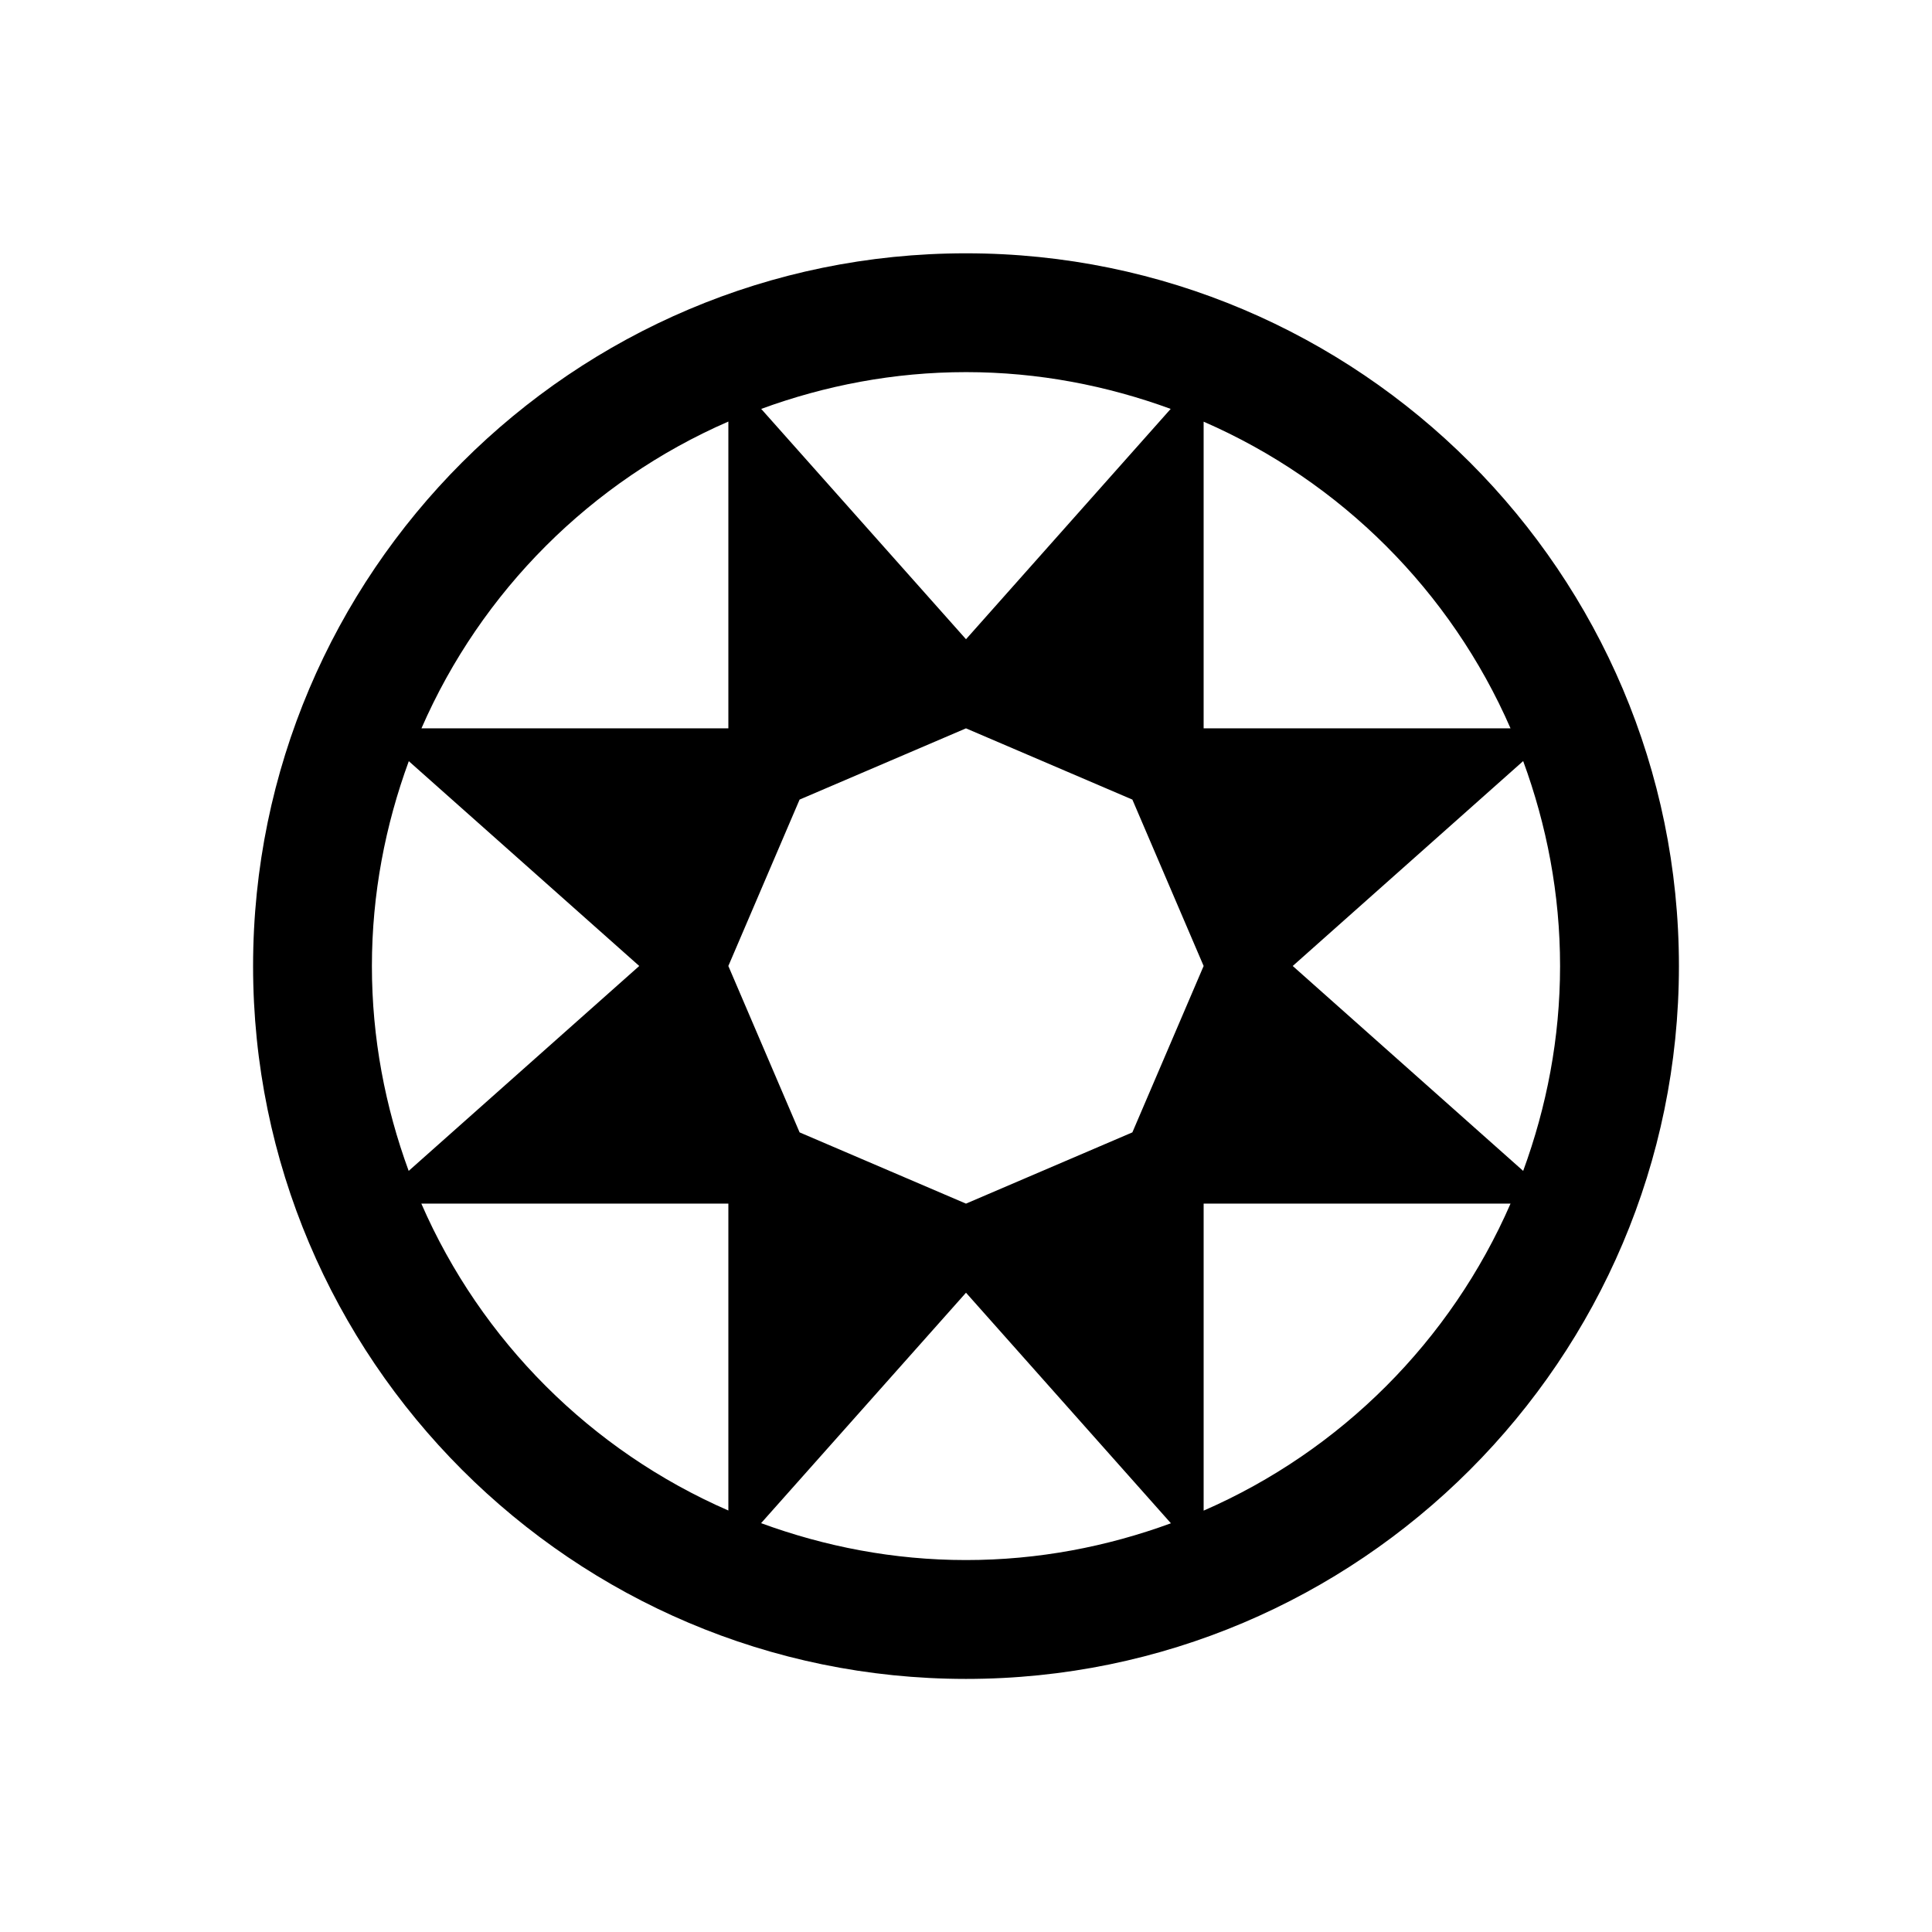
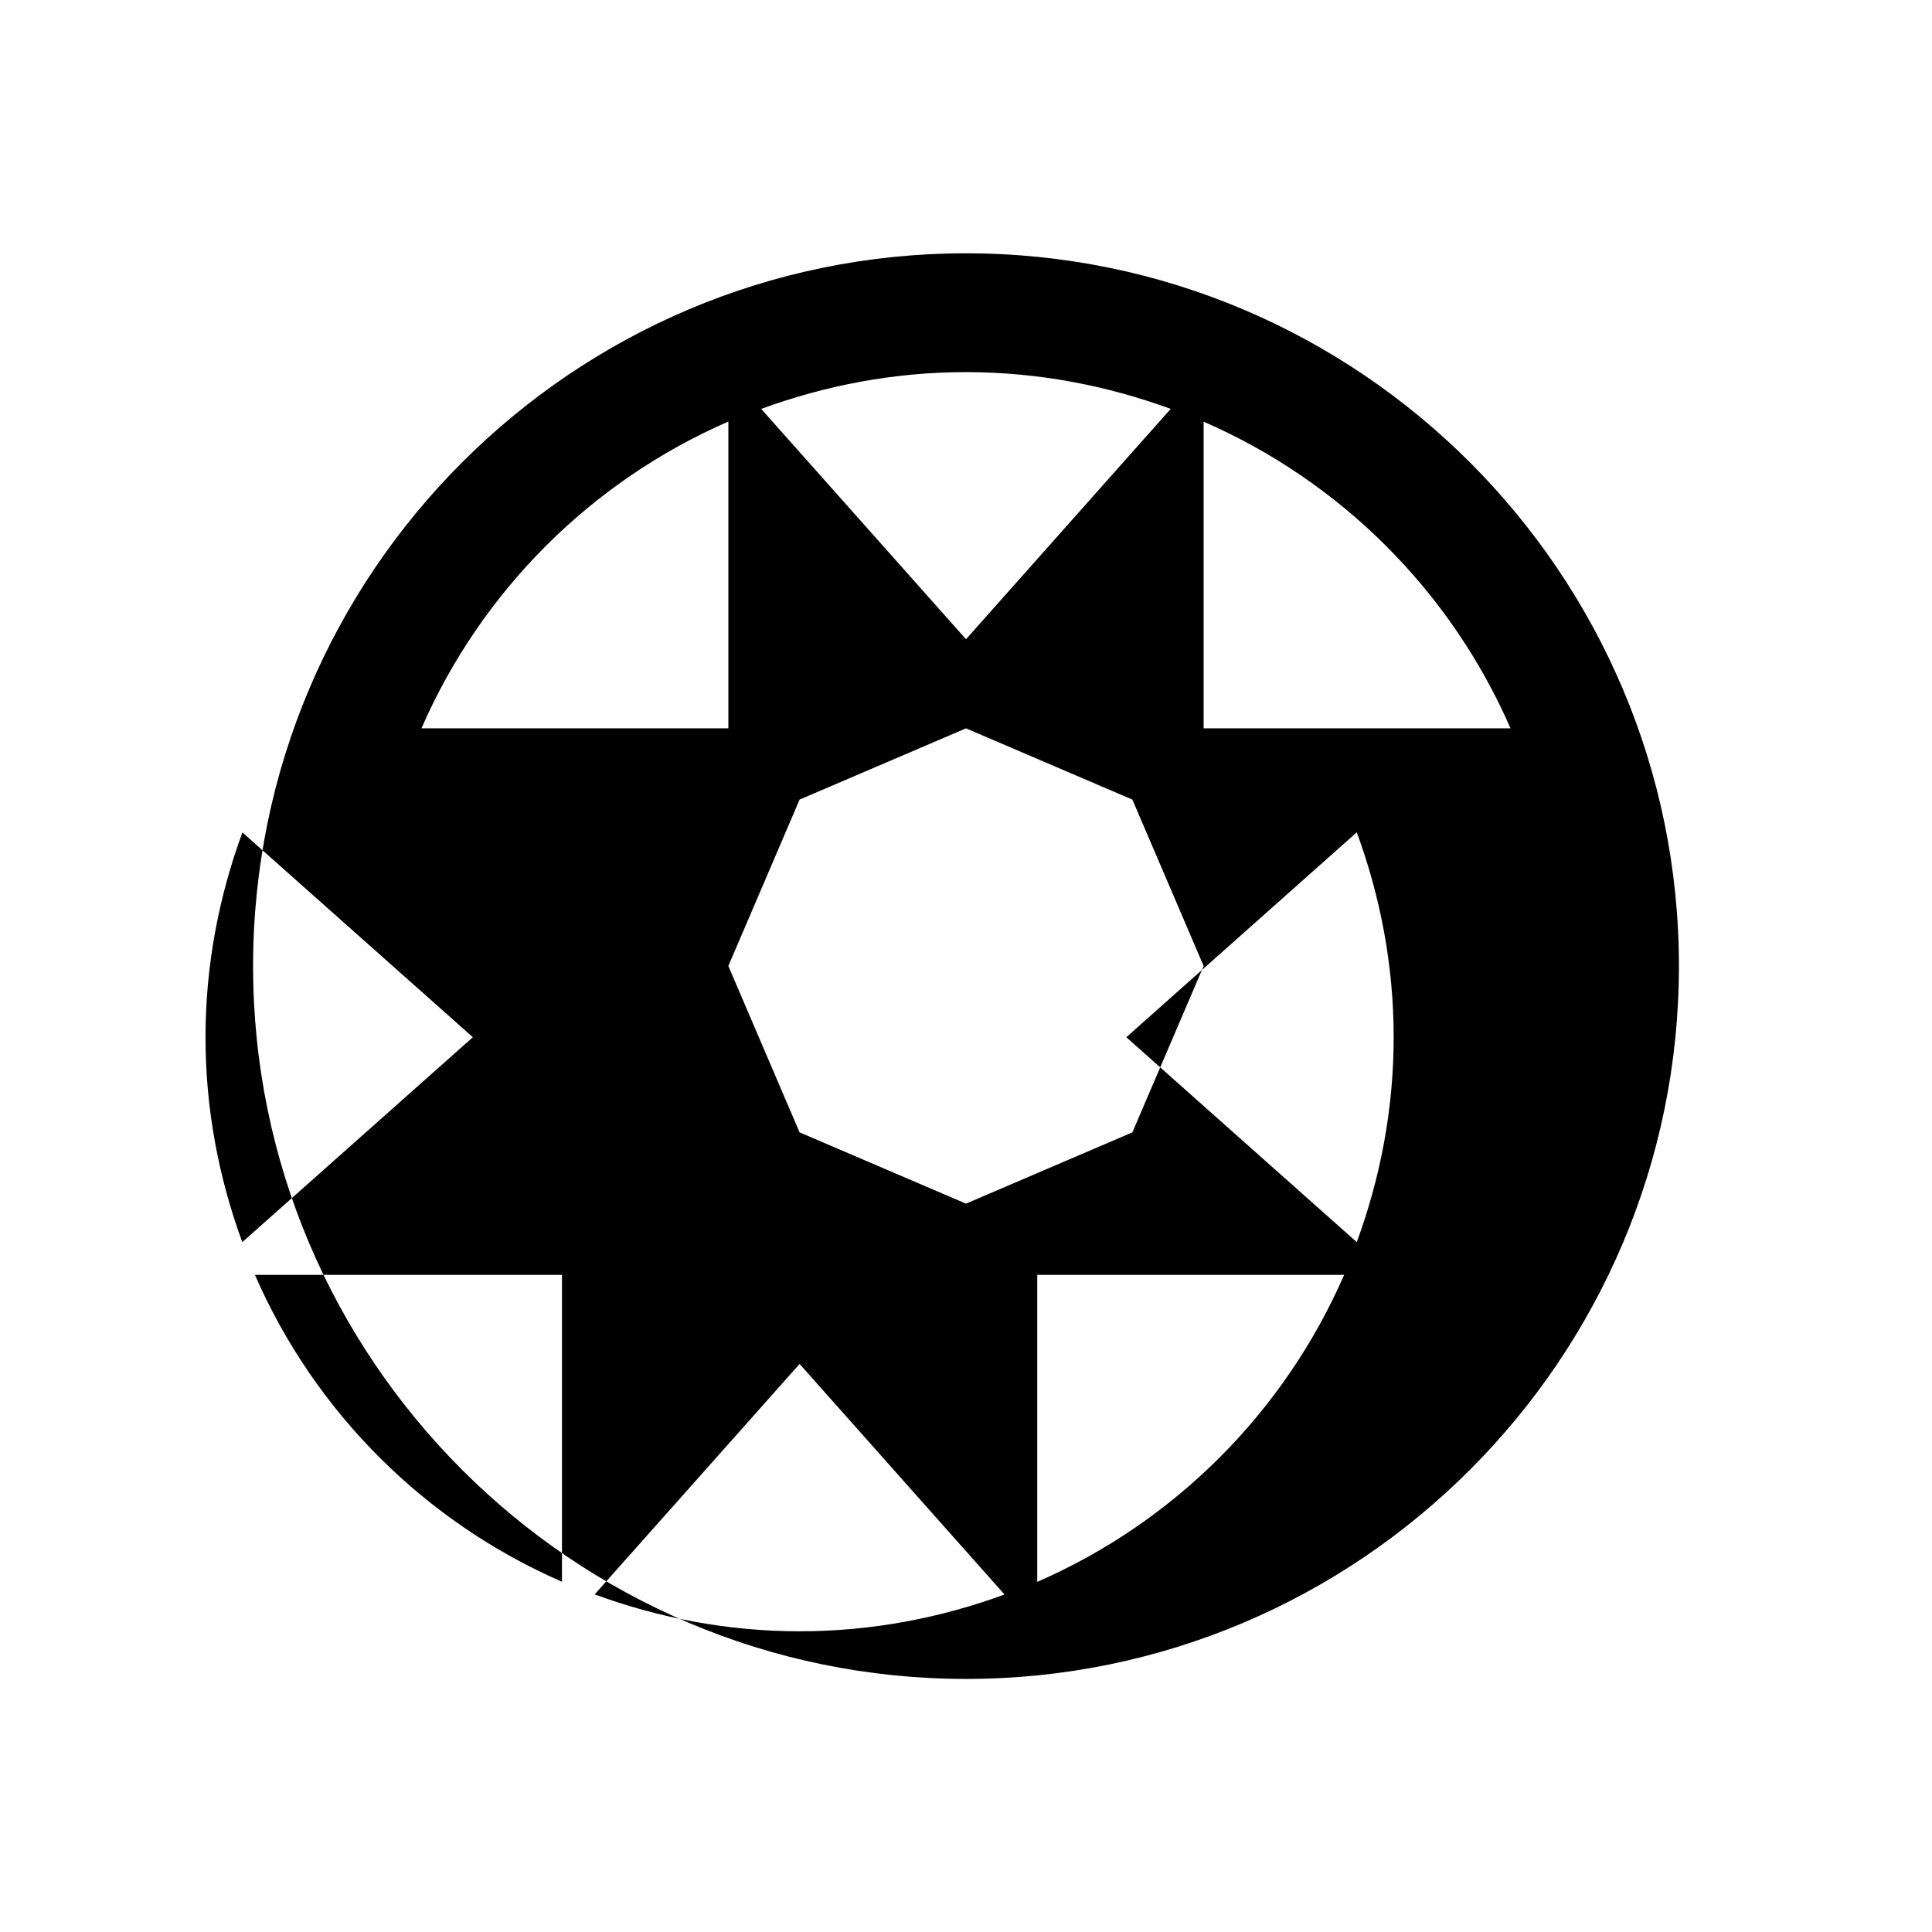
<svg xmlns="http://www.w3.org/2000/svg" fill="#000000" width="800px" height="800px" version="1.1" viewBox="144 144 512 512">
-   <path d="m400 211.13c-104.14-0.02-188.91 84.727-188.93 188.87-0.016 104.14 84.727 188.91 188.87 188.93h0.062c104.14 0.02 188.91-84.727 188.93-188.87 0.02-104.14-84.727-188.91-188.87-188.93zm0 31.488h0.059c19.086 0.004 37.277 3.559 54.184 9.746l-54.242 61.039-54.277-61.039c16.934-6.199 35.16-9.75 54.277-9.746zm-62.977 13.098v81.305h-81.336c15.848-36.352 44.977-65.473 81.336-81.305zm125.95 0.031c36.355 15.832 65.488 44.926 81.332 81.273h-81.332zm-62.977 81.273 44.094 18.879 18.883 44.098-18.883 44.094-44.094 18.883-44.098-18.883-18.879-44.094 18.879-44.098zm147.66 8.672c6.219 16.949 9.781 35.191 9.777 54.332 0 19.117-3.57 37.344-9.777 54.277l-61.07-54.305zm-295.32 0.027 61.07 54.277-61.102 54.305c-6.211-16.941-9.75-35.176-9.746-54.305 0.004-19.121 3.566-37.344 9.777-54.277zm3.32 117.25h81.367v81.332c-36.371-15.844-65.523-44.965-81.367-81.332zm207.32 0h81.332c-15.844 36.367-44.969 65.523-81.332 81.363zm-62.977 23.613 54.305 61.102c-16.941 6.207-35.18 9.75-54.305 9.746h-0.062c-19.109-0.004-37.32-3.57-54.242-9.777z" />
+   <path d="m400 211.13c-104.14-0.02-188.91 84.727-188.93 188.87-0.016 104.14 84.727 188.91 188.87 188.93h0.062c104.14 0.02 188.91-84.727 188.93-188.87 0.02-104.14-84.727-188.91-188.87-188.93zm0 31.488h0.059c19.086 0.004 37.277 3.559 54.184 9.746l-54.242 61.039-54.277-61.039c16.934-6.199 35.16-9.75 54.277-9.746zm-62.977 13.098v81.305h-81.336c15.848-36.352 44.977-65.473 81.336-81.305zm125.95 0.031c36.355 15.832 65.488 44.926 81.332 81.273h-81.332zm-62.977 81.273 44.094 18.879 18.883 44.098-18.883 44.094-44.094 18.883-44.098-18.883-18.879-44.094 18.879-44.098m147.66 8.672c6.219 16.949 9.781 35.191 9.777 54.332 0 19.117-3.57 37.344-9.777 54.277l-61.07-54.305zm-295.32 0.027 61.07 54.277-61.102 54.305c-6.211-16.941-9.75-35.176-9.746-54.305 0.004-19.121 3.566-37.344 9.777-54.277zm3.32 117.25h81.367v81.332c-36.371-15.844-65.523-44.965-81.367-81.332zm207.32 0h81.332c-15.844 36.367-44.969 65.523-81.332 81.363zm-62.977 23.613 54.305 61.102c-16.941 6.207-35.18 9.75-54.305 9.746h-0.062c-19.109-0.004-37.32-3.57-54.242-9.777z" />
</svg>